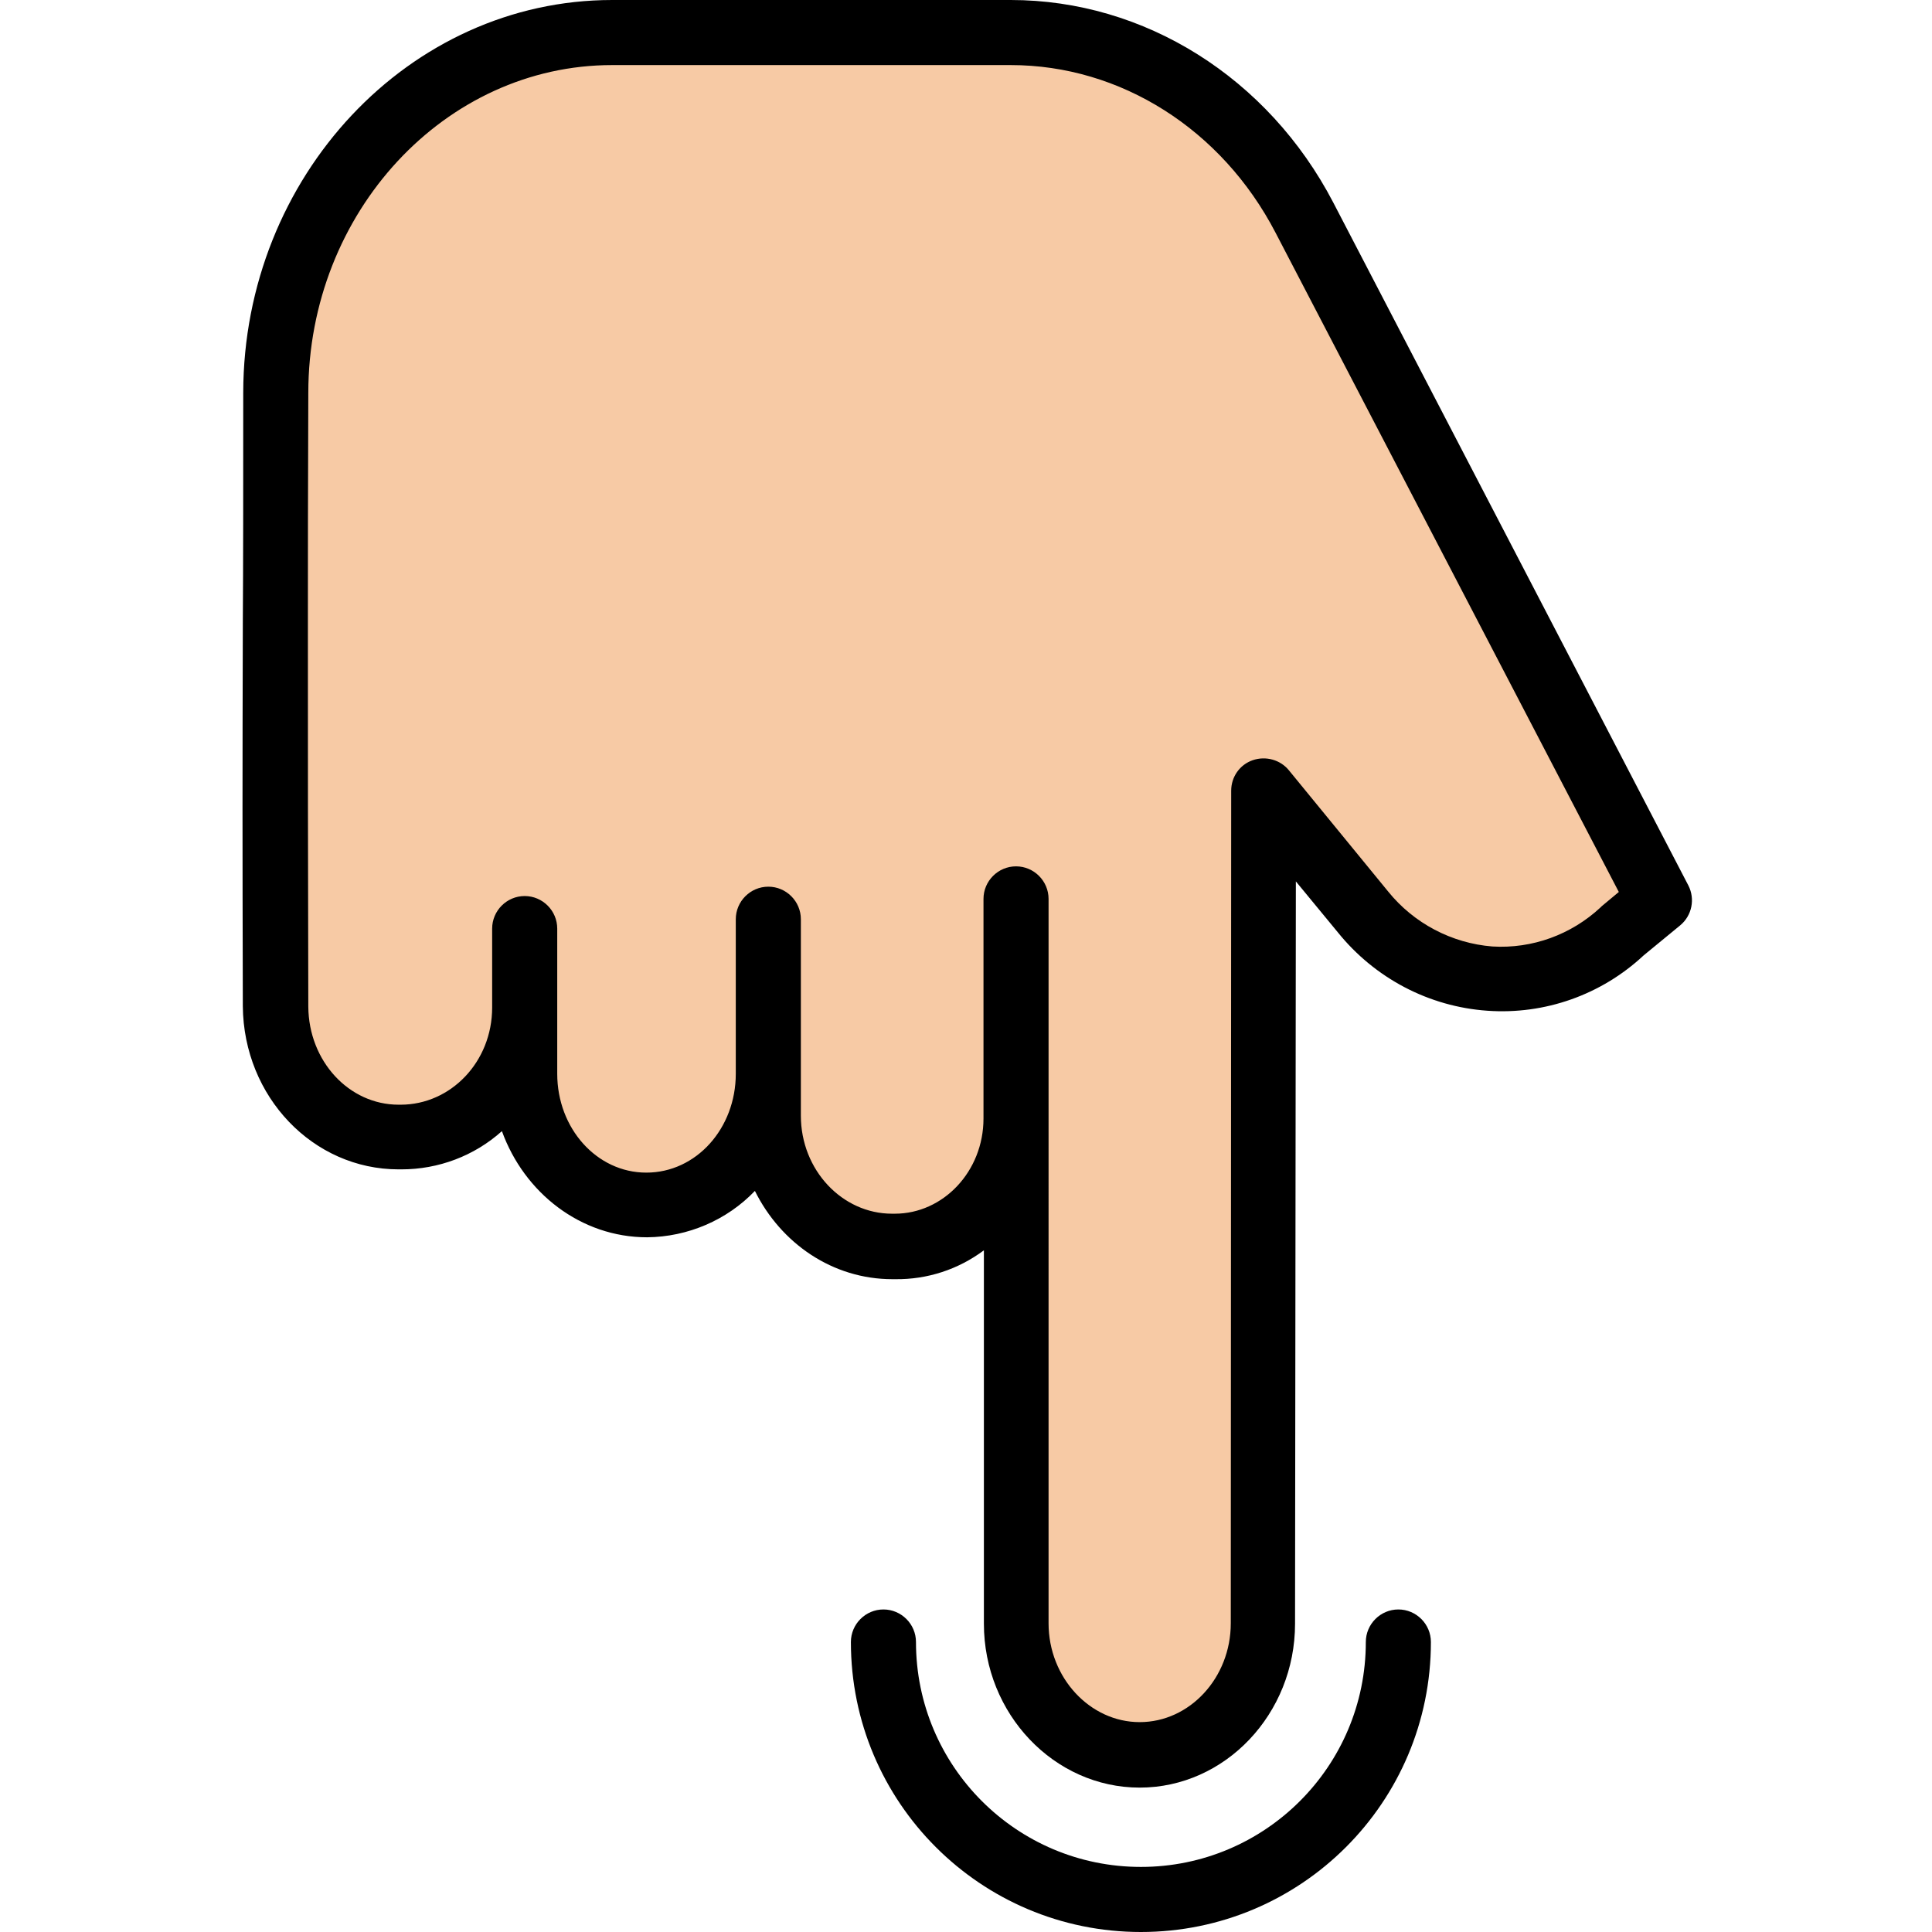
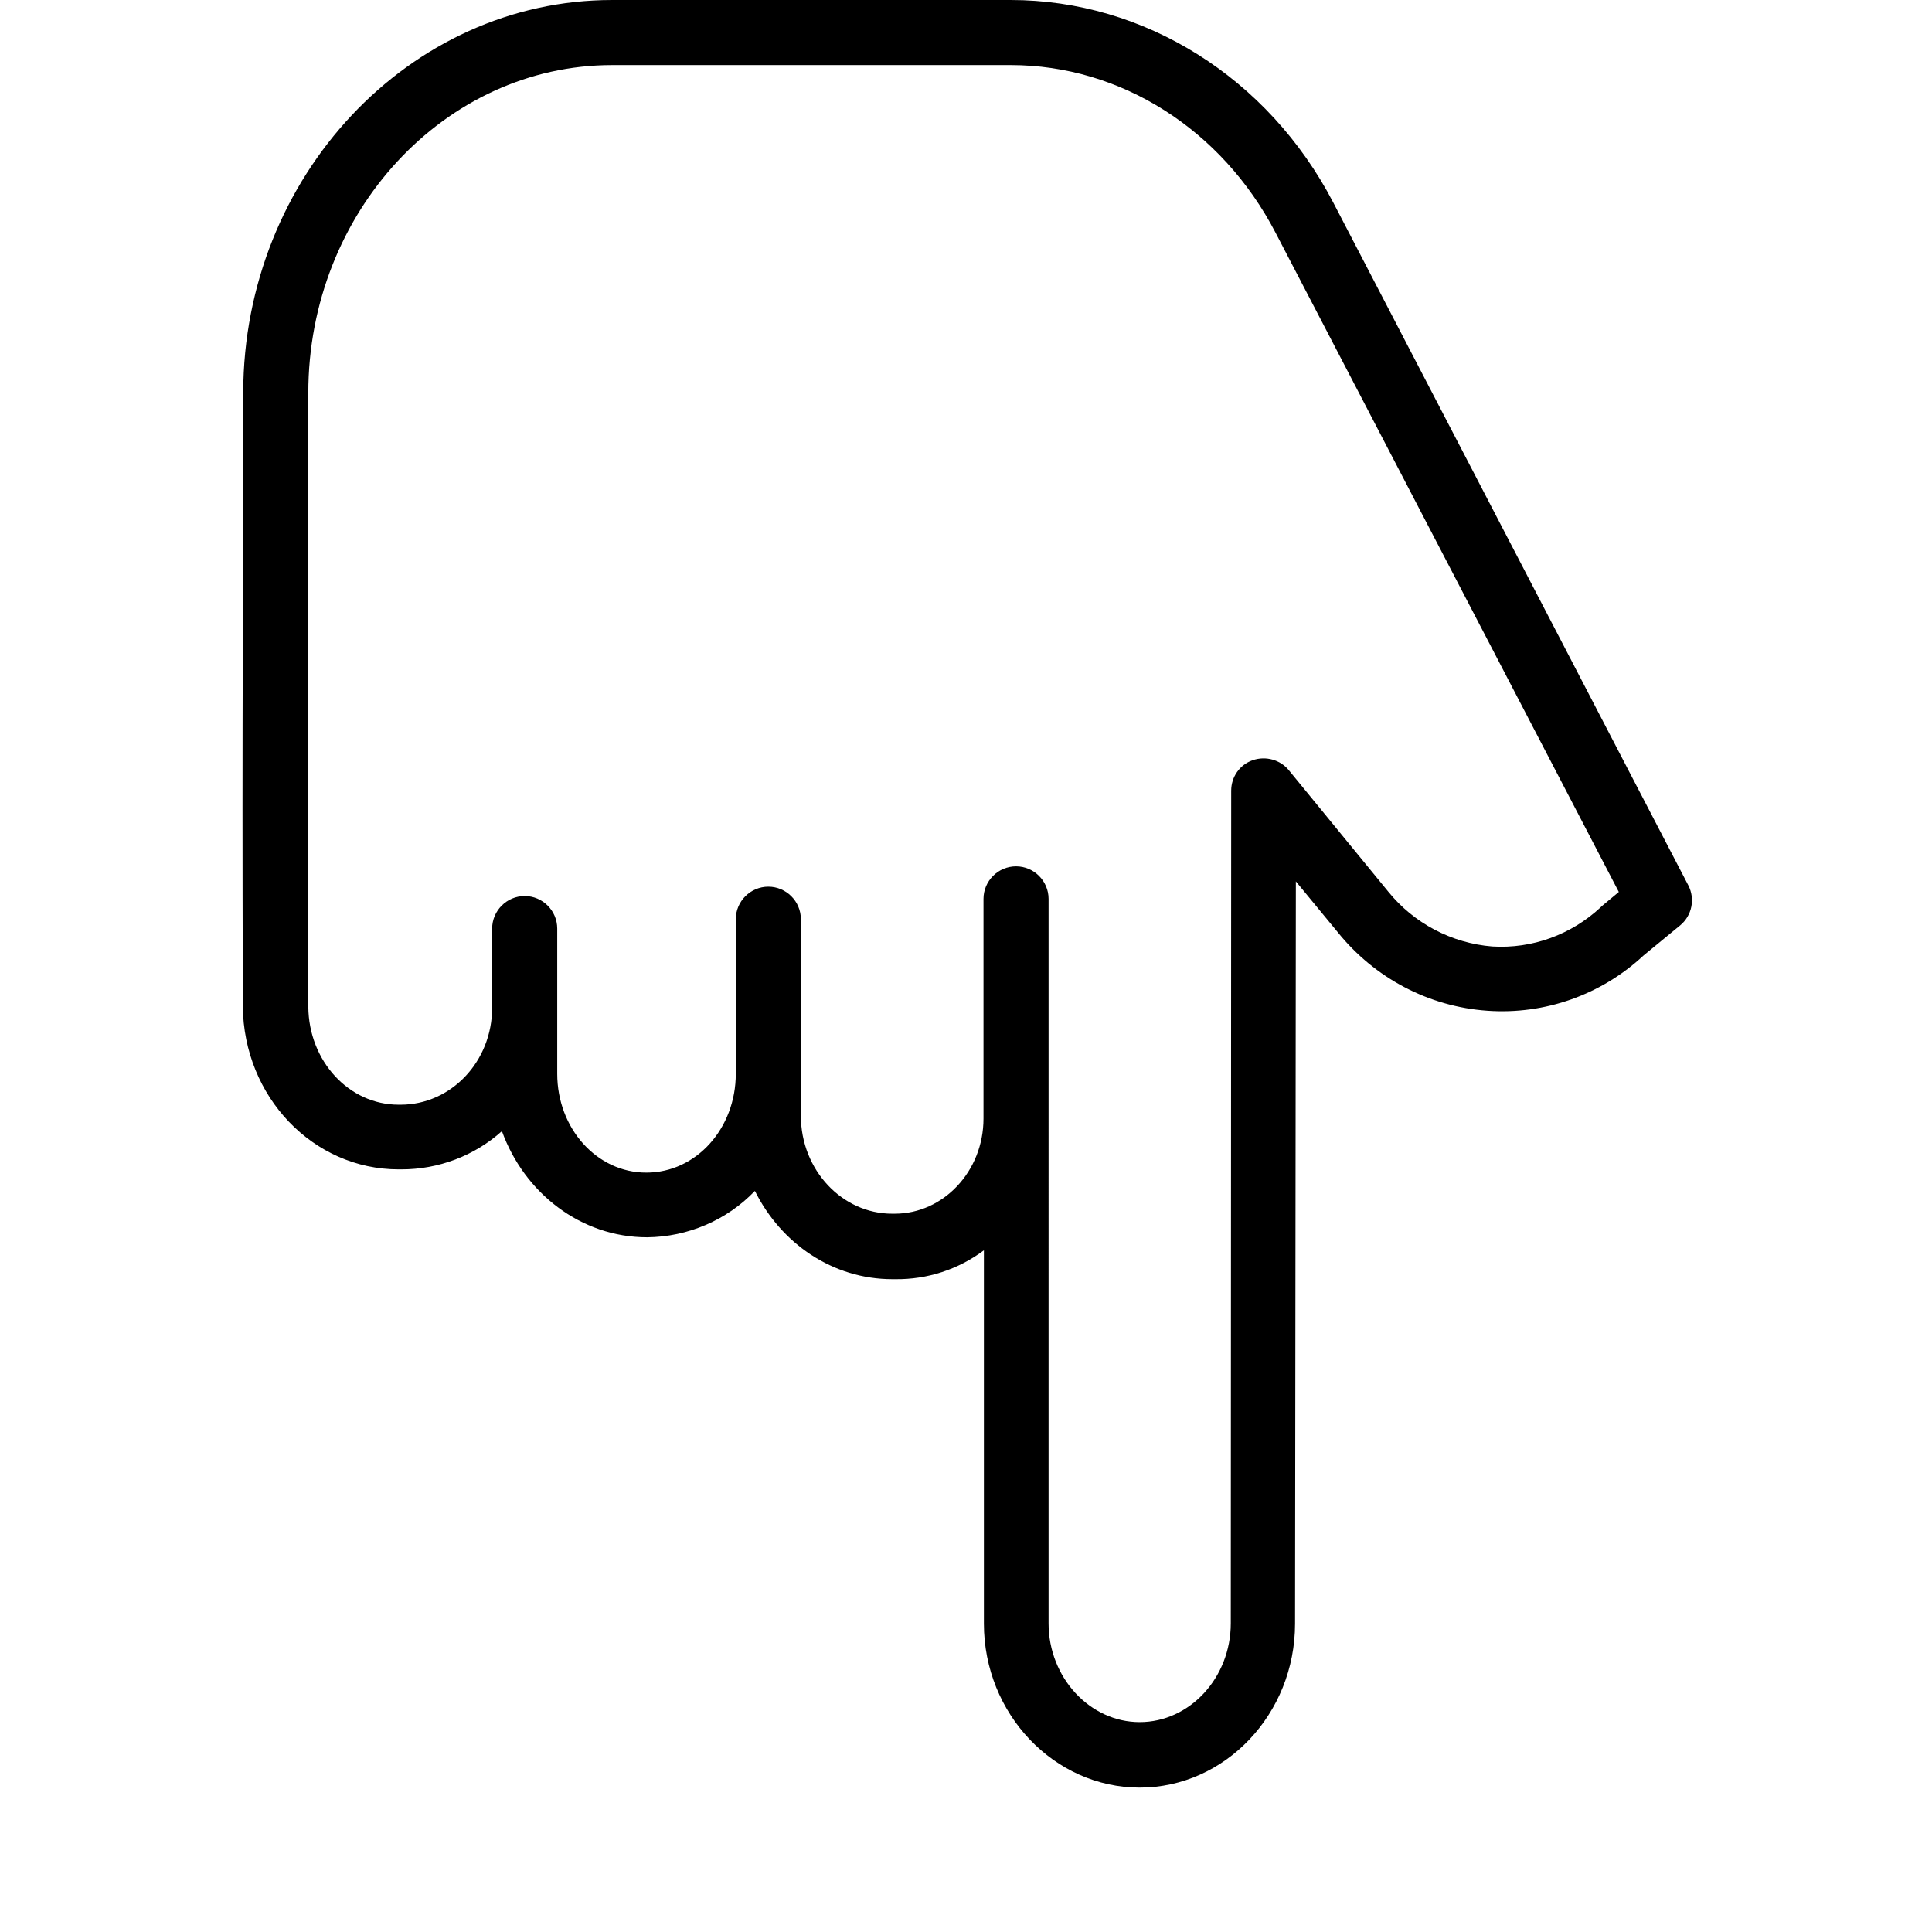
<svg xmlns="http://www.w3.org/2000/svg" version="1.1" id="Ebene_1" x="0px" y="0px" viewBox="0 0 475 475" style="enable-background:new 0 0 475 475;" xml:space="preserve">
  <style type="text/css">
	.st0{fill:#F7CAA5;}
</style>
-   <path class="st0" d="M128.8,247.6c0,17.8-13.5,32.3-30.2,32.3H98c-16.6,0-30.1-14.4-30.2-32.2c-0.1-58.3-0.1-64,0-151.1  c0.1-48.9,37.1-88.5,82.7-88.5h98c30,0,57.6,17.4,72.2,45.4L408,221.4l-9.1,7.6c-18.9,17.4-47.3,15.2-63.8-4.8l-24.4-29.8  l-0.1,204.7c0,17.8-13.5,32.3-30.2,32.3h0c-16.7,0-30.2-14.5-30.2-32.3V275.2c-0.4,17.5-13.7,31.5-30.1,31.5h-0.7  c-16.7,0-30.2-14.5-30.2-32.3V264c0,17.9-13.5,32.3-30.2,32.3H159c-16.7,0-30.2-14.5-30.2-32.3V247.6z" />
  <g>
    <path d="M98,287.5h0.7c9.1,0,17.9-3.3,24.7-9.4c5.5,15.2,19.4,26.1,35.7,26.1c10-0.1,19.6-4.2,26.5-11.4   c6.4,12.9,19.1,21.7,33.8,21.7h0.7c7.9,0.1,15.5-2.4,21.8-7.1v91.8c0,22.2,17.3,40.3,38.3,40.3c21,0,38.2-18.1,38.2-40.3l0.2-182.5   l10.3,12.5c9.1,11.3,22.4,18.3,36.8,19.3c14.1,1,28-3.9,38.4-13.6l9-7.4c2.9-2.4,3.7-6.5,2-9.8L327.8,49.8   C311.8,19.1,281.4,0,248.5,0h-98c-49.9,0-90.6,43.4-90.7,96.5c0,24.1,0,42-0.1,56.5c-0.1,38.2-0.1,52.3,0,94.4   C59.9,269.7,77,287.5,98,287.5z M75.7,153.1c0-14.5,0-32.4,0.1-56.5c0-44.4,33.6-80.6,74.7-80.6h98c27,0,51.9,15.8,65.1,41.2   L398,219.3l-4.2,3.5c-0.1,0.1-0.2,0.2-0.3,0.3c-7.2,6.7-16.8,10.2-26.6,9.6c-10-0.8-19.3-5.7-25.6-13.5l-24.4-29.8   c-2.1-2.6-5.7-3.6-8.9-2.5c-3.2,1.1-5.3,4.1-5.3,7.5l-0.1,204.7c0,13.4-10.1,24.3-22.4,24.3c-12.2,0-22.4-10.9-22.4-24.3V275.3   c0-0.3,0-0.6,0-0.9c0-0.1,0-0.3,0-0.4v-53c0-4.4-3.6-8-8-8c-4.4,0-8,3.6-8,8v54c0,13-9.9,23.4-21.8,23.4h-0.7   c-12.2,0-22.4-10.7-22.4-24.1v-48.3c0-4.4-3.6-8-8-8c-4.4,0-8,3.6-8,8V264c0,13.4-9.7,24.3-22,24.3c-12.2,0-21.9-10.9-21.9-24.3   v-35.7c0-4.4-3.6-8-8-8c-4.4,0-8,3.6-8,8v19.4c0,13.4-10.2,23.9-22.5,23.9H98c-12.2,0-22.1-10.7-22.2-24.1   C75.7,205.3,75.7,191.3,75.7,153.1z" />
-     <path d="M343.8,395.7c-4.4,0-8,3.6-8,8c0,30.6-24.8,55.3-55.3,55.3c-30.6,0-55.3-24.8-55.3-55.3c0-4.4-3.6-8-8-8c-4.4,0-8,3.6-8,8   c0,39.4,31.9,71.3,71.3,71.3c39.4,0,71.3-31.9,71.3-71.3C351.8,399.3,348.2,395.7,343.8,395.7z" />
  </g>
</svg>